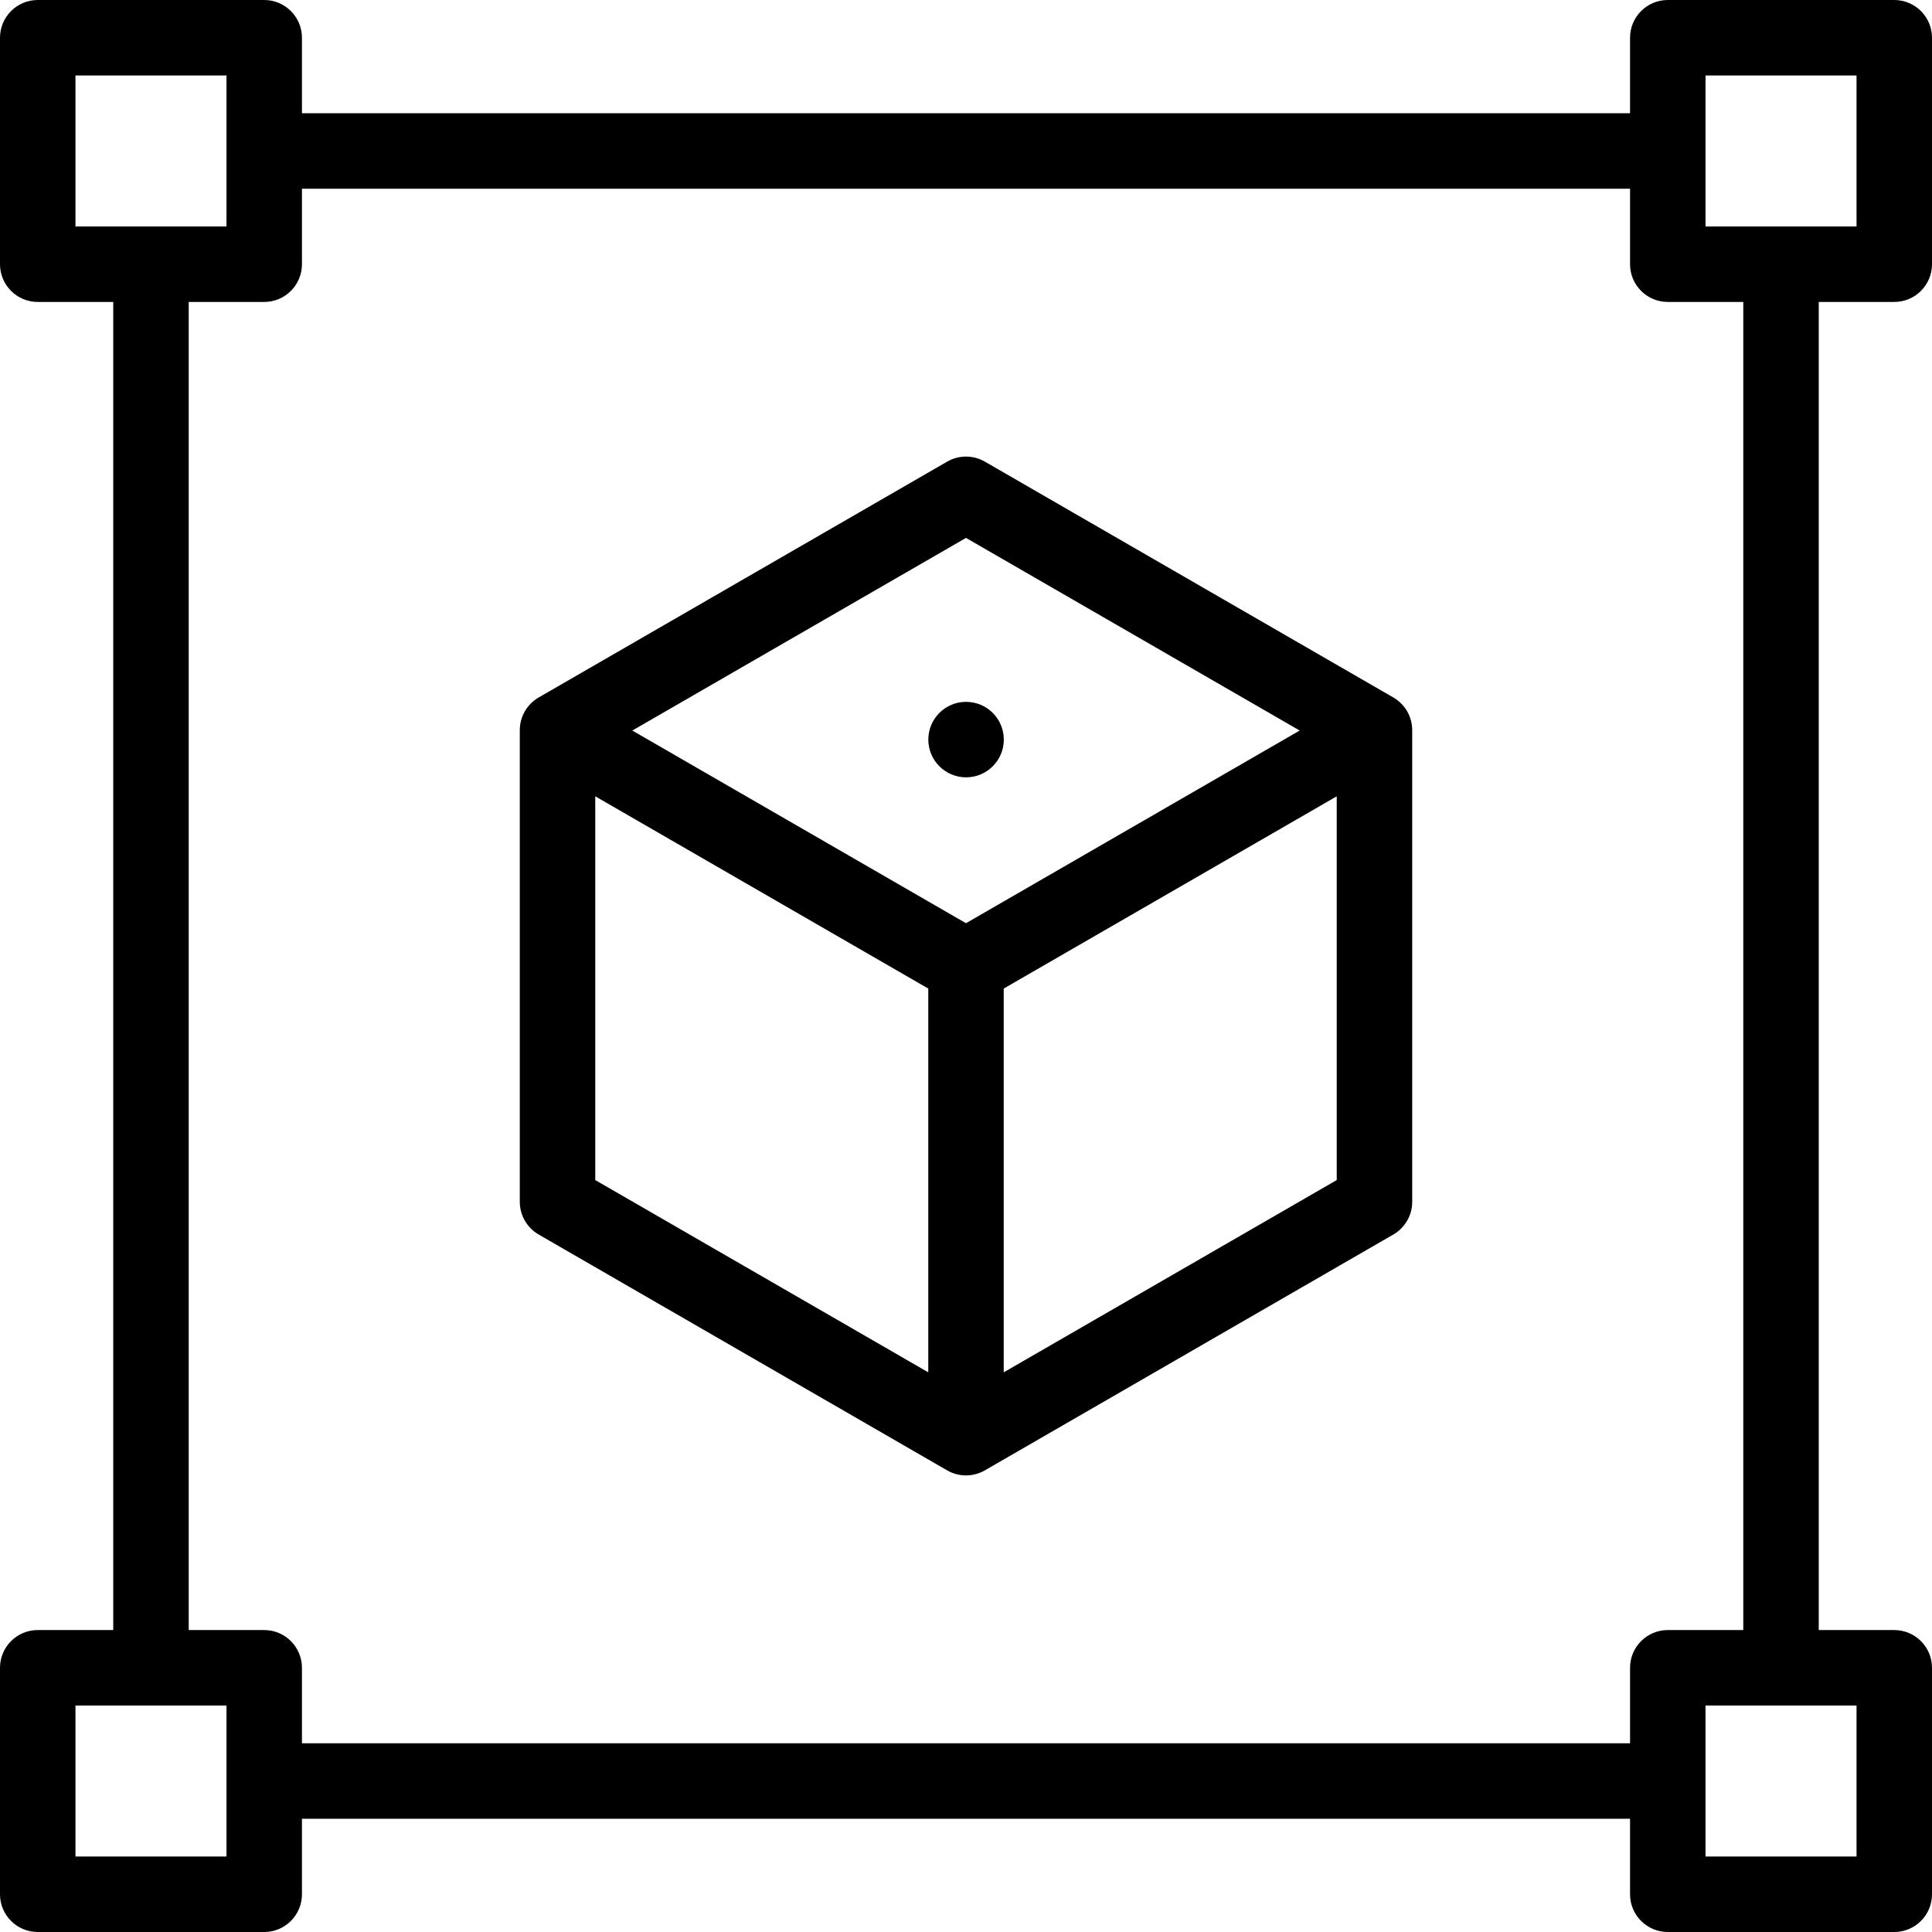
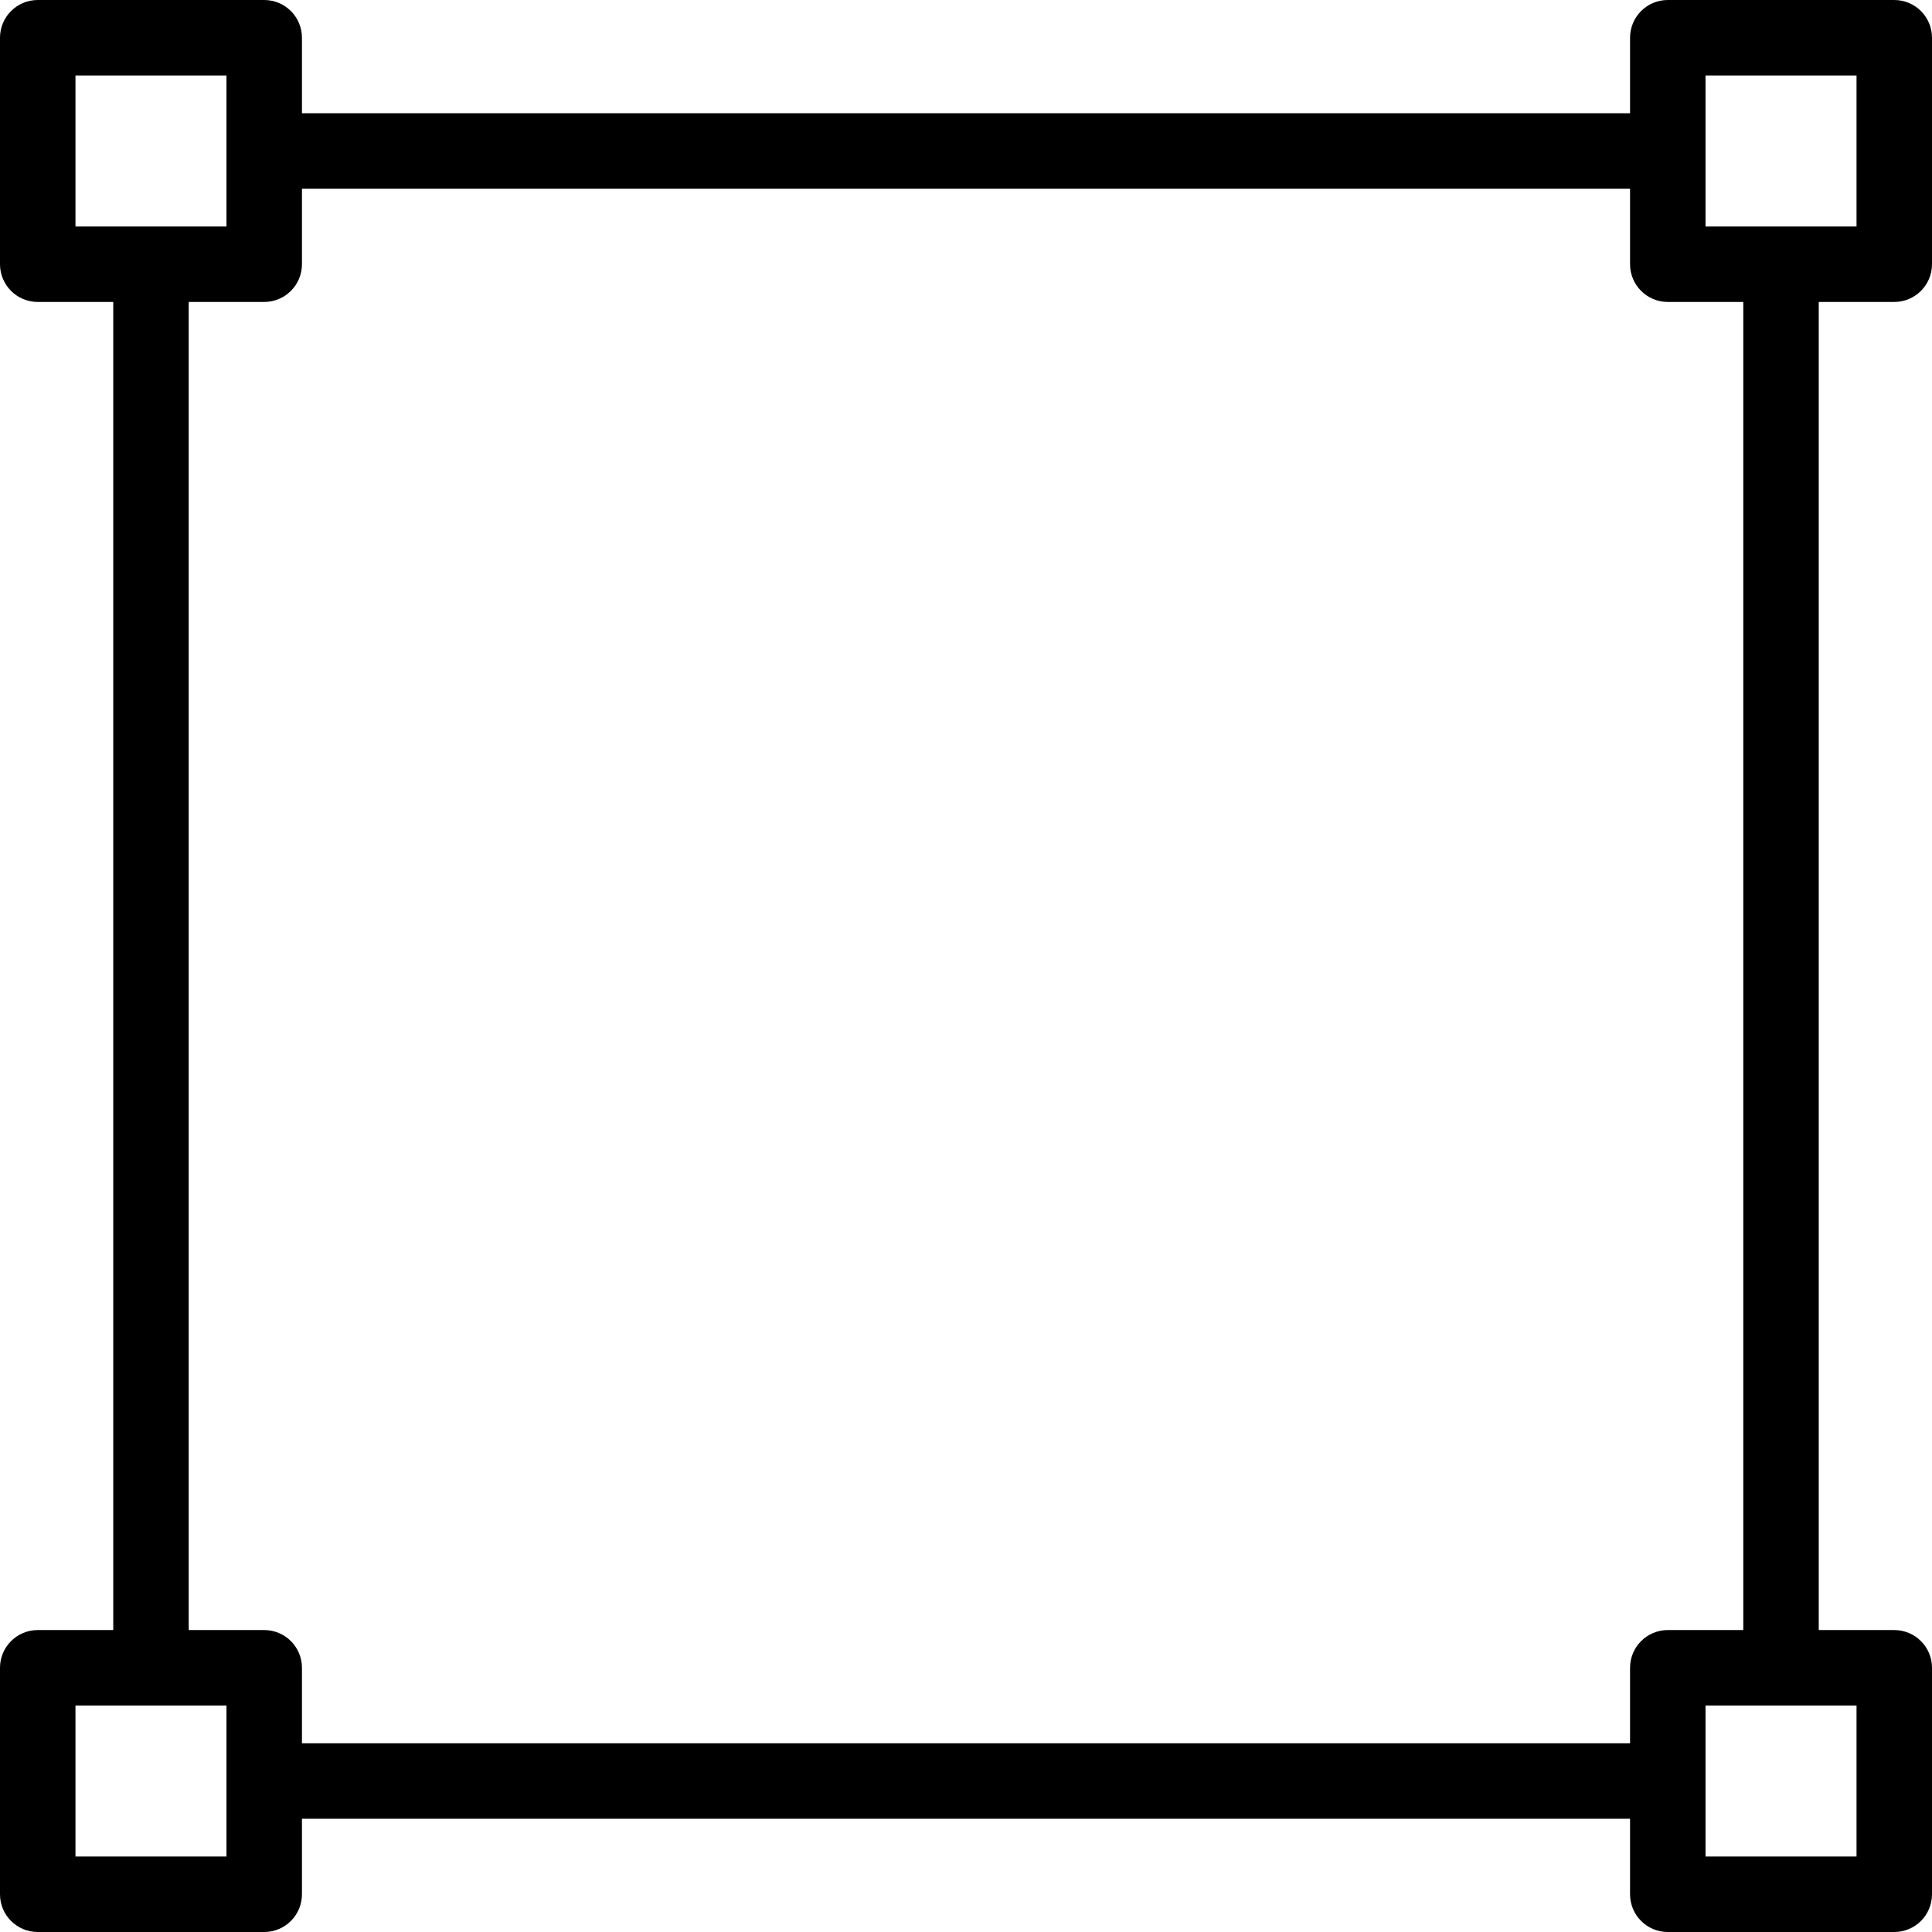
<svg xmlns="http://www.w3.org/2000/svg" height="512pt" viewBox="0 0 512 512" width="512pt">
-   <path d="m369.25 184.84-108.25-62.5c-3.09-1.789-6.91-1.789-10 0l-108.25 62.5c-3.09 1.789-5 5.09-5 8.66v125c0 3.57 1.91 6.871 5 8.66l108.25 62.5c1.551.891 3.27 1.34 5 1.34s3.449-.449 5-1.34l108.25-62.5c3.09-1.789 5-5.09 5-8.66v-125c0-3.57-1.91-6.871-5-8.66zm-211.5 26.191 88.25 50.949v101.699l-88.25-50.949zm98.25 33.629-88.43-51.059 88.43-51.051 88.43 51.051zm98.25 68.07-88.25 50.949v-101.699l88.25-50.949zm0 0" />
  <path d="m502 80.02c5.52 0 10-4.48 10-10v-60.02c0-5.52-4.48-10-10-10h-60.02c-5.52 0-10 4.48-10 10v20.012h-351.961v-20.012c0-5.52-4.48-10-10-10h-60.02c-5.52 0-10 4.48-10 10v60.02c0 5.52 4.48 10 10 10h20.012v351.961h-20.012c-5.52 0-10 4.48-10 10v60.02c0 5.52 4.48 10 10 10h60.02c5.52 0 10-4.48 10-10v-20.012h351.961v20.012c0 5.52 4.48 10 10 10h60.02c5.52 0 10-4.48 10-10v-60.02c0-5.52-4.48-10-10-10h-20.012v-351.961zm-482-20v-40.02h40.02v40.02zm40.02 431.98h-40.02v-40.02h40.02zm371.961-50.02v20.008h-351.961v-20.008c0-5.52-4.48-10-10-10h-20.008v-351.961h20.008c5.52 0 10-4.48 10-10v-20.008h351.961v20.008c0 5.52 4.48 10 10 10h20.008v351.961h-20.008c-5.52 0-10 4.48-10 10zm60.02 10v40.02h-40.02v-40.02zm-40.02-391.961v-40.02h40.02v40.02zm0 0" />
-   <path d="m256.02 206c-5.523 0-10.004-4.477-10.004-10s4.473-10 9.996-10h.008c5.523 0 10 4.477 10 10s-4.477 10-10 10zm0 0" />
</svg>